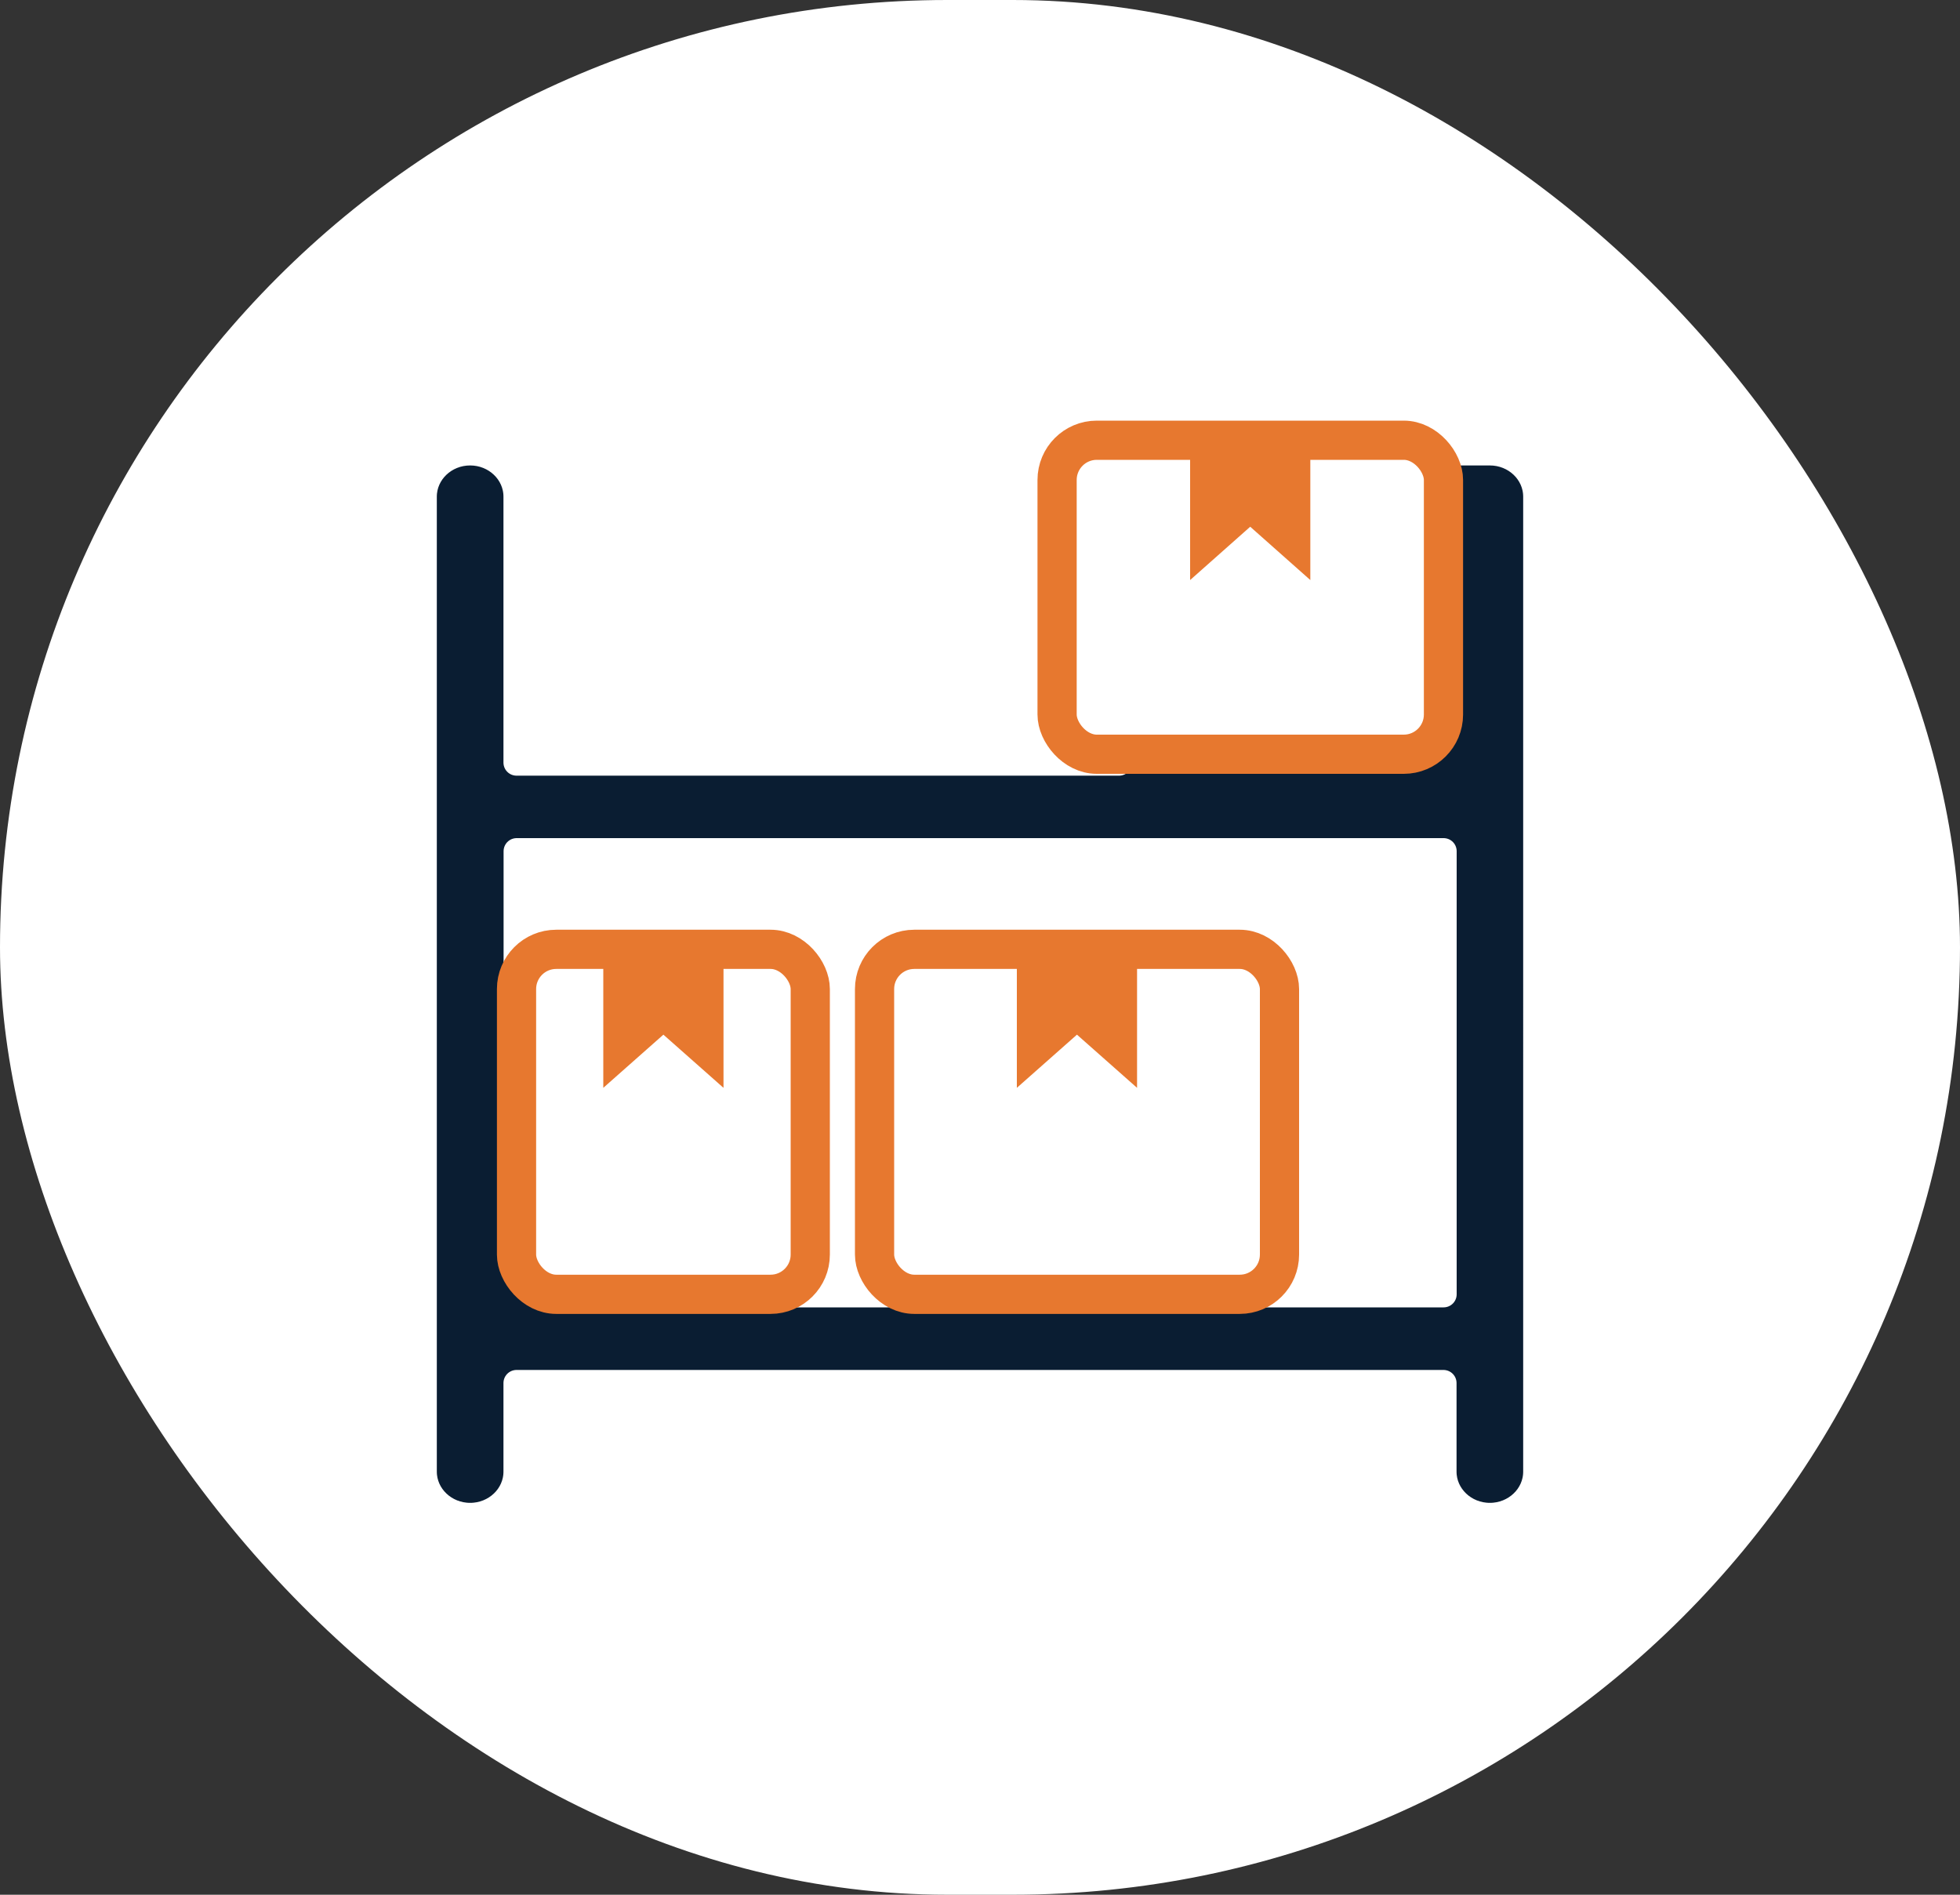
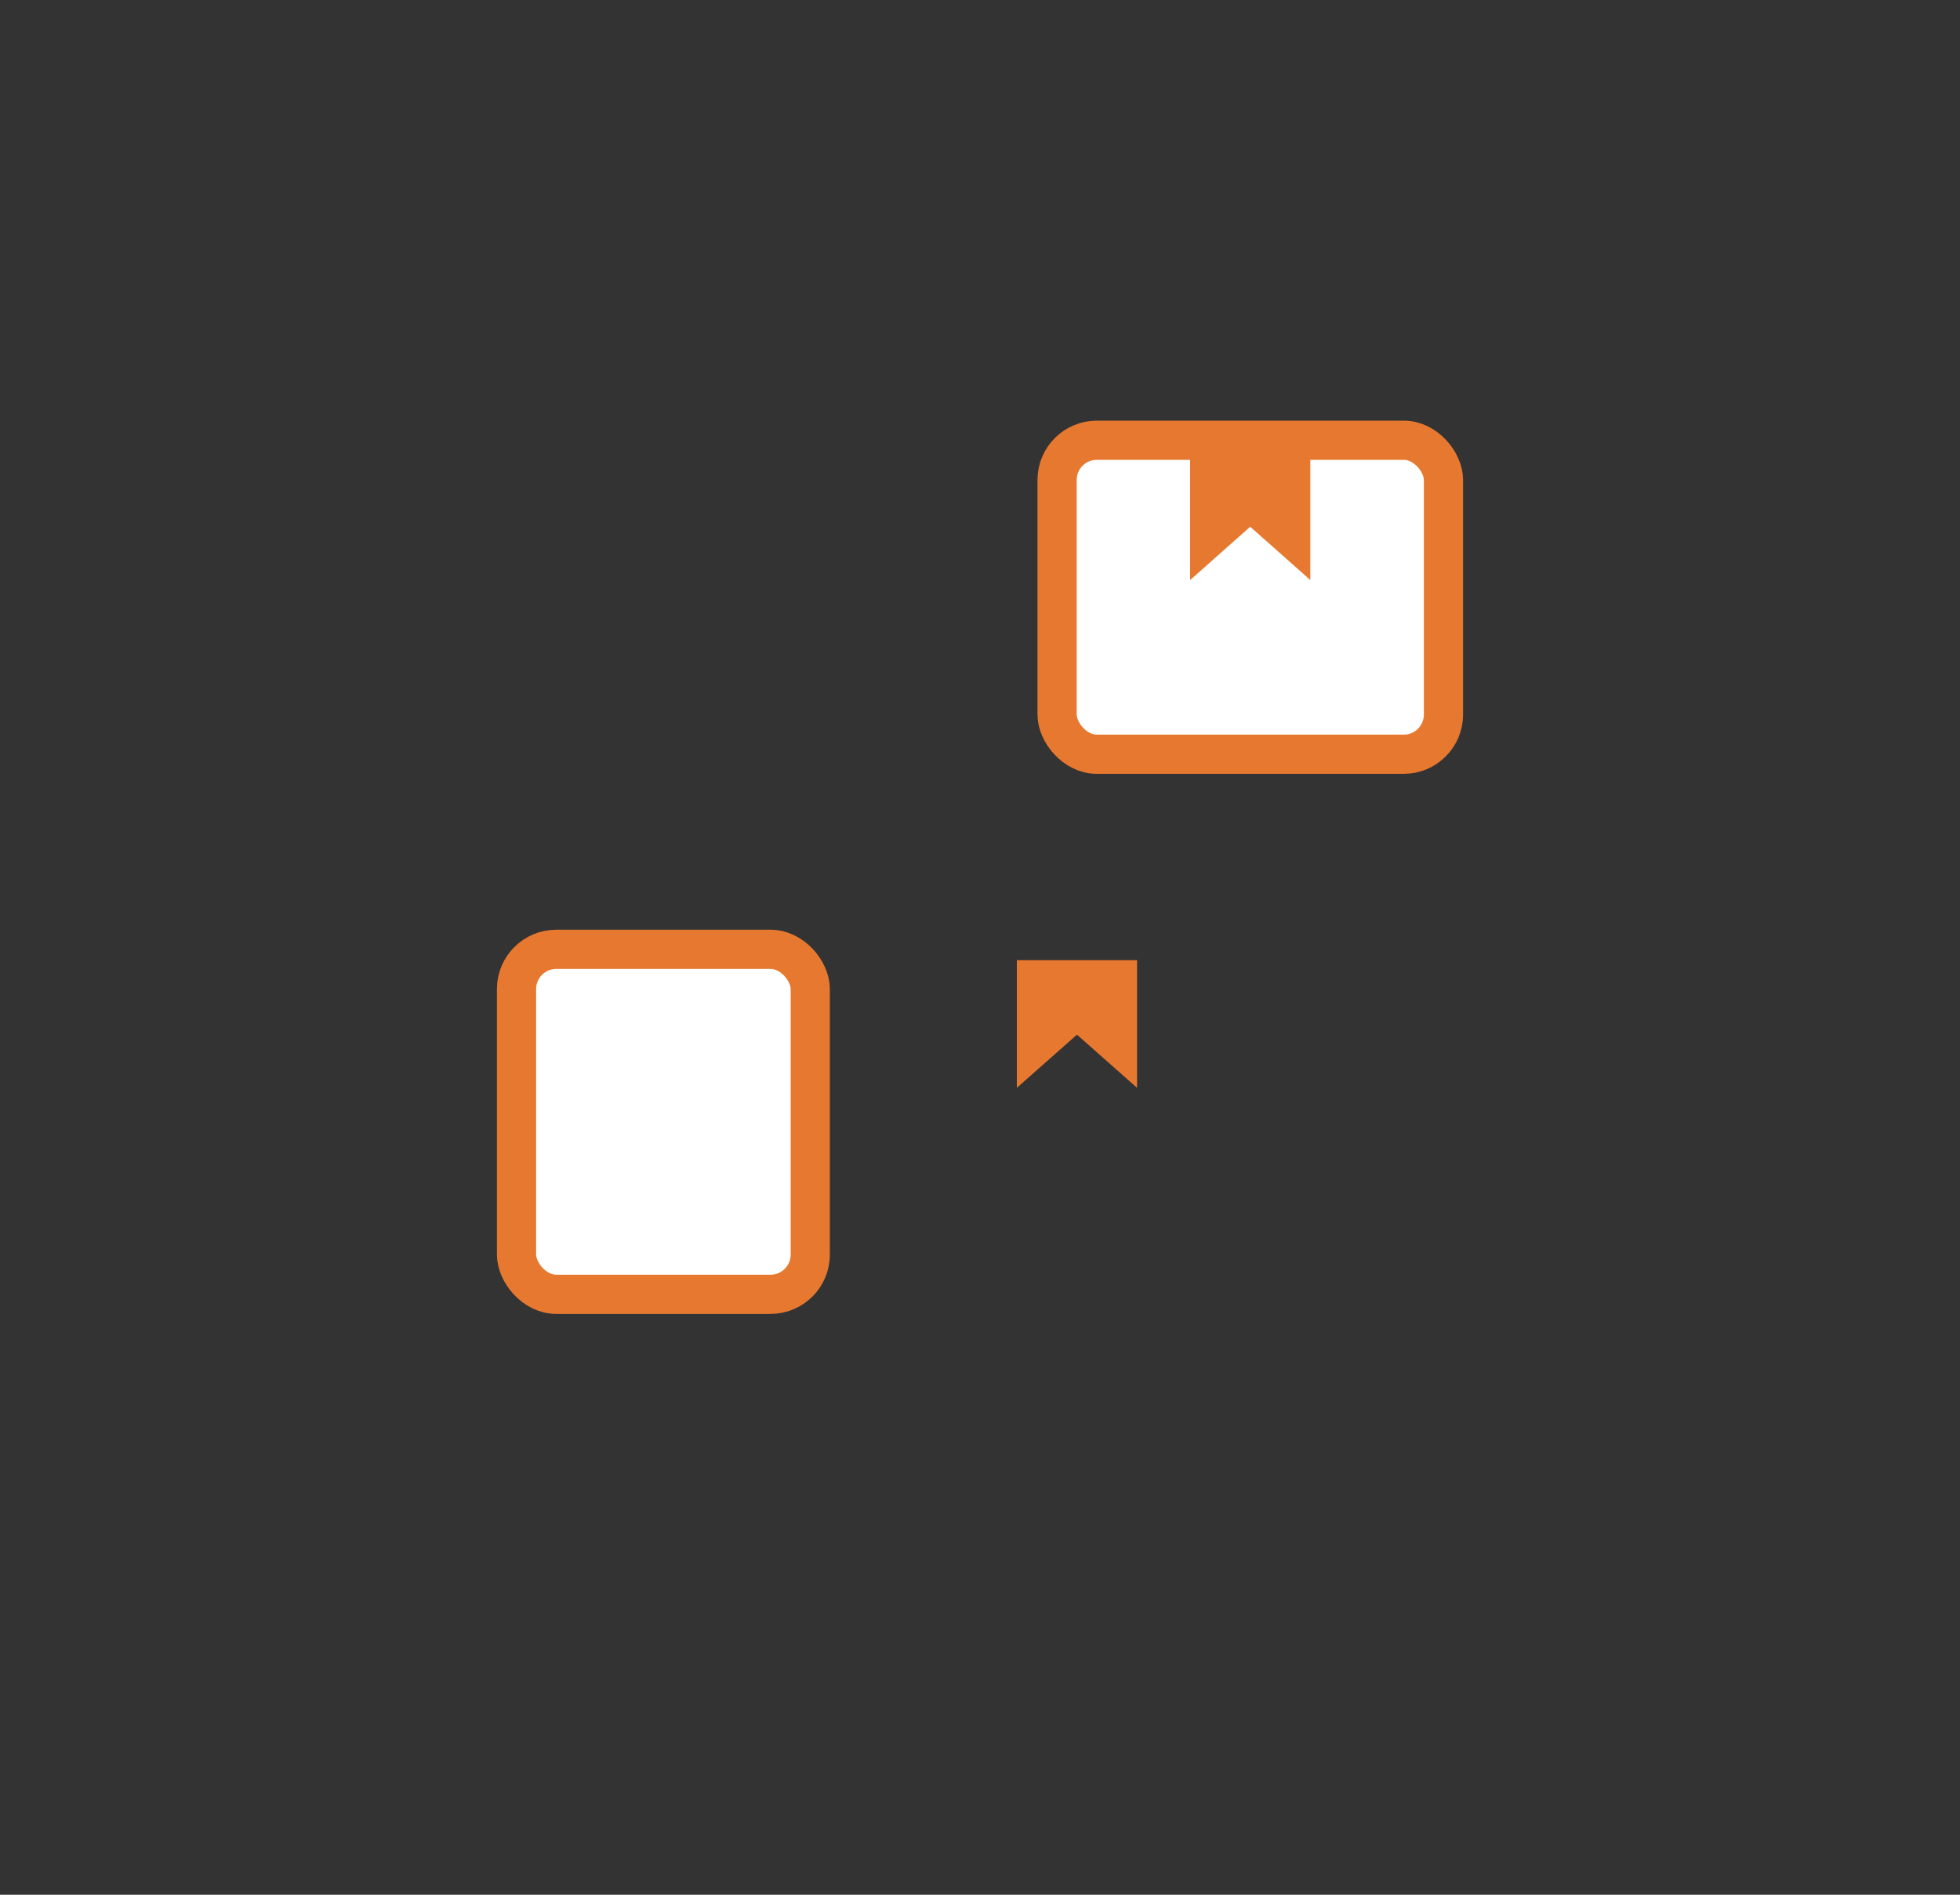
<svg xmlns="http://www.w3.org/2000/svg" id="Layer_2" viewBox="0 0 150 145">
  <rect x="0" y="0" width="150" height="145" fill="#333333" stroke="none" />
  <defs>
    <style>
      .cls-1, .cls-2 {
        fill: #fff;
      }

      .cls-3 {
        fill: #0a1d32;
        stroke: #fff;
        stroke-linecap: round;
        stroke-linejoin: round;
        stroke-width: 2px;
      }

      .cls-4 {
        fill: #e7782f;
      }

      .cls-2 {
        stroke: #e7782f;
        stroke-miterlimit: 10;
        stroke-width: 3px;
      }
    </style>
  </defs>
  <g id="Layer_1-2" data-name="Layer_1">
-     <rect class="cls-1" x="0" y="0" width="150" height="145" rx="72.5" ry="72.5" />
    <g>
-       <path class="cls-3" d="M94.51,34.62c-4.9,0-8.87,3.79-8.87,8.48v15.26h-46.11v-20.35c0-1.87-1.59-3.39-3.55-3.39h0c-1.96,0-3.55,1.52-3.55,3.39v74.61c0,1.87,1.59,3.39,3.55,3.39h0c1.96,0,3.55-1.52,3.55-3.39v-6.78h70.94v6.78c0,1.87,1.59,3.39,3.55,3.39h0c1.96,0,3.55-1.52,3.55-3.39V38.01c0-1.87-1.59-3.39-3.55-3.39h-19.51ZM110.47,99.05h-14.19v-16.96c0-3.75-3.17-6.78-7.09-6.78h-14.19c-3.92,0-7.09,3.04-7.09,6.78v16.96h-7.09v-16.96c0-3.75-3.17-6.78-7.09-6.78h-14.19v-10.17h70.94v33.91Z" />
      <rect class="cls-2" x="39.53" y="72.65" width="22.48" height="26.4" rx="3.04" ry="3.04" />
-       <rect class="cls-2" x="66.93" y="72.65" width="30.99" height="26.4" rx="3.04" ry="3.04" />
      <rect class="cls-2" x="80.9" y="33.69" width="29.57" height="24.03" rx="3.04" ry="3.04" />
      <polygon class="cls-4" points="87.02 73.48 87.02 83.25 82.42 79.18 77.82 83.25 77.82 73.48 87.02 73.48" />
      <polygon class="cls-4" points="100.28 34.62 100.28 44.39 95.68 40.31 91.08 44.39 91.08 34.62 100.28 34.62" />
-       <polygon class="cls-4" points="55.37 73.48 55.37 83.25 50.77 79.18 46.17 83.25 46.17 73.48 55.37 73.48" />
    </g>
  </g>
</svg>